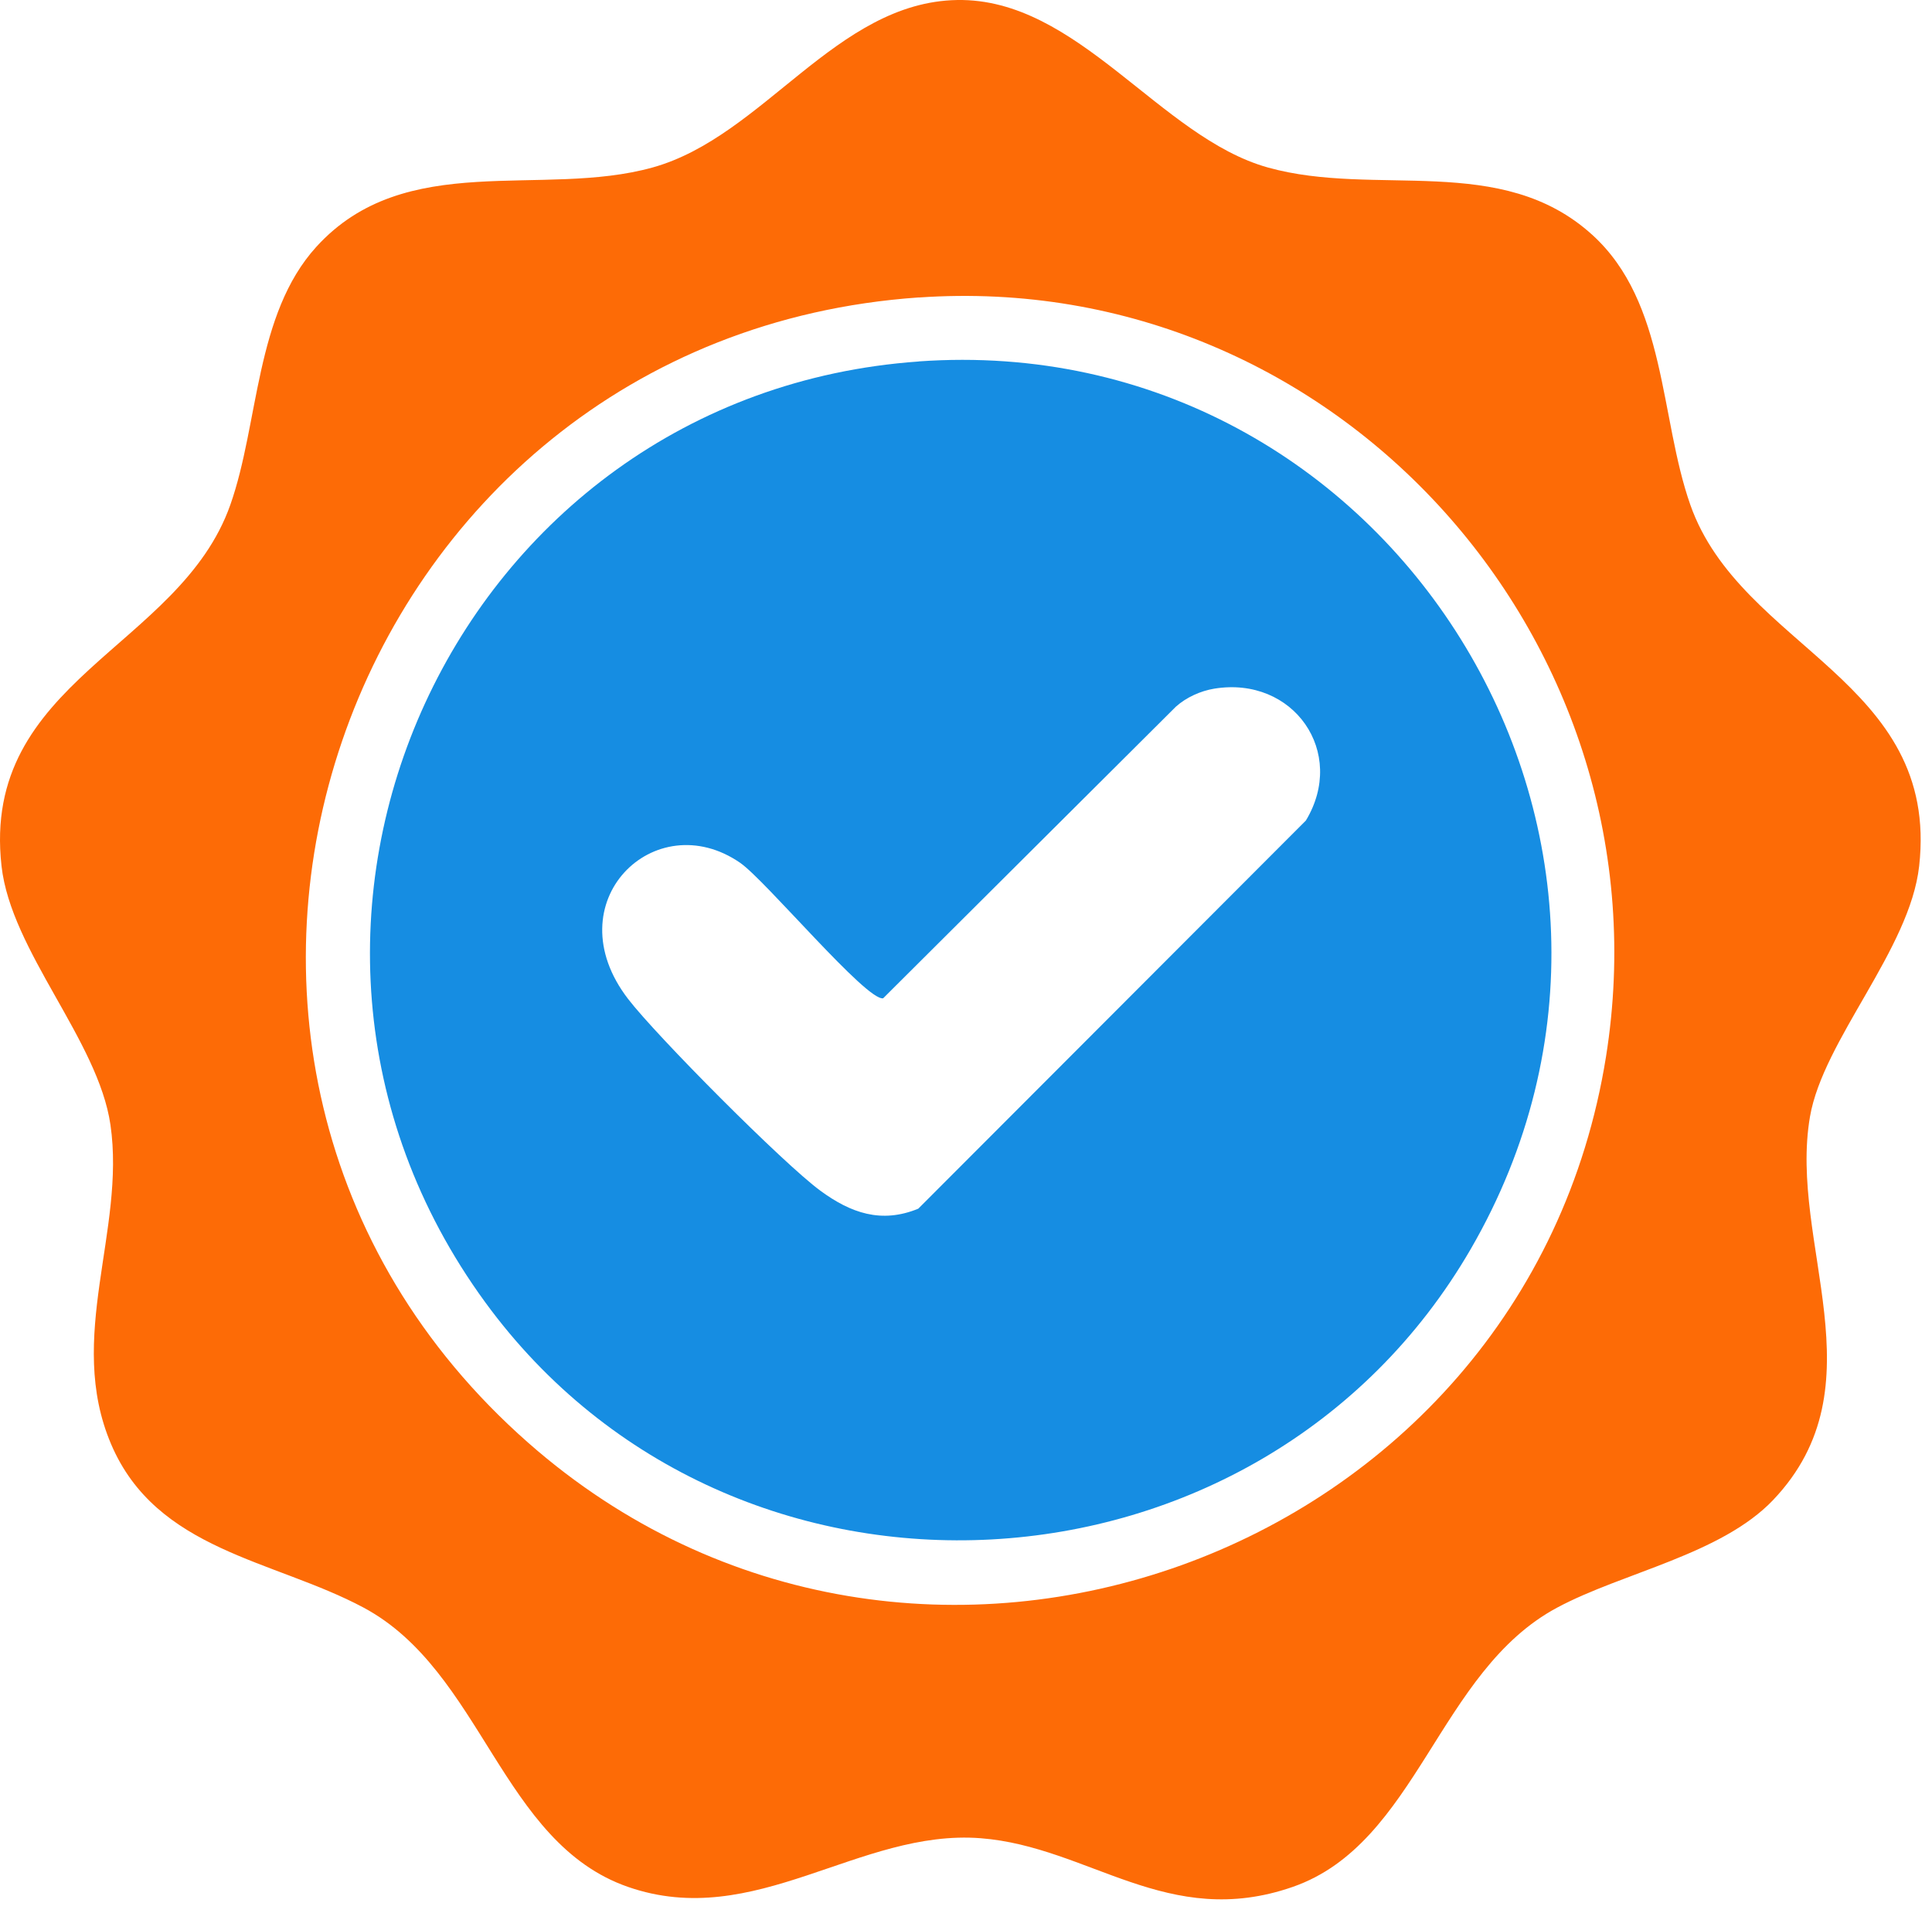
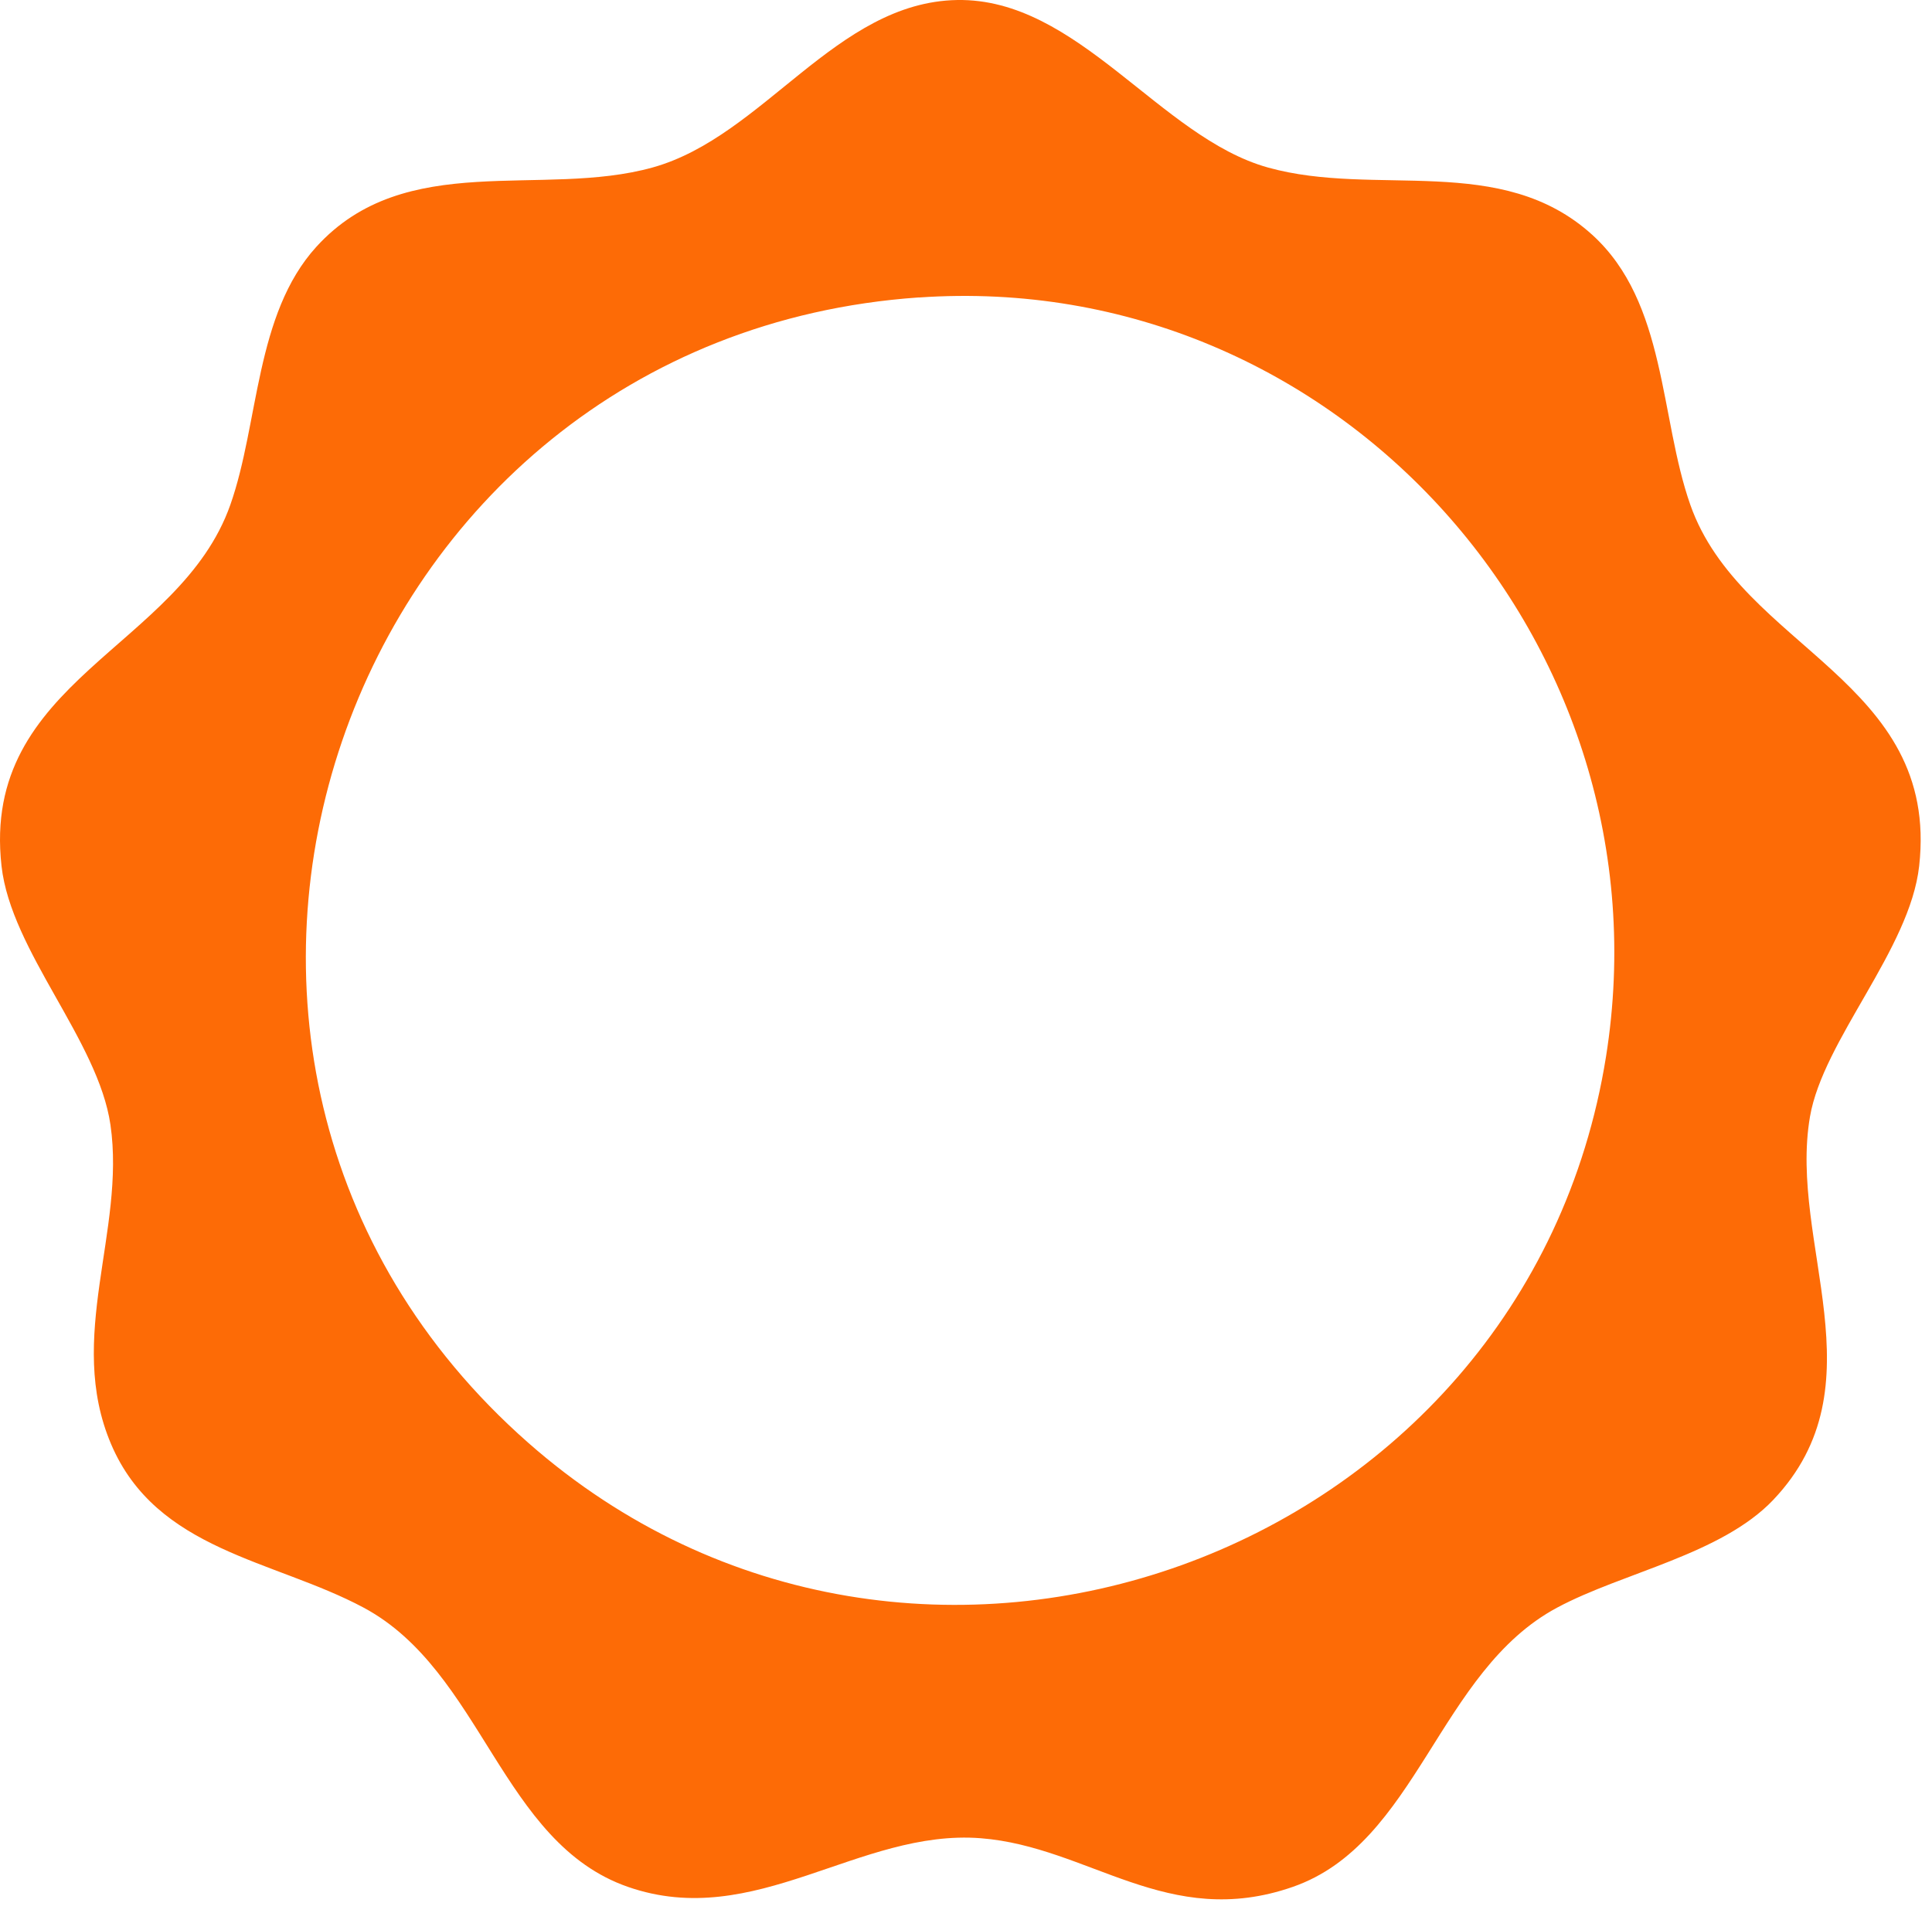
<svg xmlns="http://www.w3.org/2000/svg" width="106" height="105" viewBox="0 0 106 105" fill="none">
  <path d="M97.296 82.306C94.439 85.312 89.045 86.291 85.437 88.222C78.894 91.72 77.779 101.168 70.924 103.551C64.069 105.935 59.759 101.344 53.808 100.879C47.124 100.361 41.437 105.974 34.459 103.551C27.481 101.129 26.48 91.72 19.946 88.222C15.022 85.589 8.588 85.11 6.095 79.251C3.607 73.41 6.903 67.543 6.06 61.728C5.388 57.093 0.605 52.204 0.083 47.522C-1.054 37.327 9.865 35.58 12.639 27.698C14.214 23.226 13.99 17.249 17.356 13.545C22.25 8.164 29.732 10.89 35.819 9.187C41.906 7.484 45.874 0.12 52.509 0.001C59.145 -0.117 63.626 7.532 69.559 9.191C75.493 10.85 82.37 8.349 87.364 12.891C91.445 16.599 91.05 22.897 92.74 27.703C95.509 35.576 106.433 37.336 105.296 47.526C104.787 52.112 100.03 57.067 99.305 61.284C98.112 68.24 103.255 76.03 97.291 82.31L97.296 82.306ZM50.403 16.323C18.59 18.539 5.002 58.068 28.982 79.177C50.069 97.741 83.708 85.611 88.115 57.984C91.722 35.352 73.391 14.725 50.407 16.327L50.403 16.323Z" fill="#FD6B06" />
-   <path d="M50.403 19.834C76.261 17.995 93.741 46.034 80.689 68.552C69.121 88.503 40.217 90.113 26.612 71.453C11.563 50.813 24.971 21.642 50.403 19.838V19.834ZM66.623 37.792C65.873 37.915 65.092 38.266 64.517 38.779L48.454 54.785C47.541 54.947 42.007 48.32 40.616 47.355C35.938 44.116 30.373 49.51 34.463 54.824C36.035 56.869 42.982 63.856 45.009 65.344C46.672 66.564 48.349 67.165 50.381 66.331L71.648 45.029C73.904 41.29 70.972 37.085 66.623 37.792Z" fill="#168DE2" />
</svg>